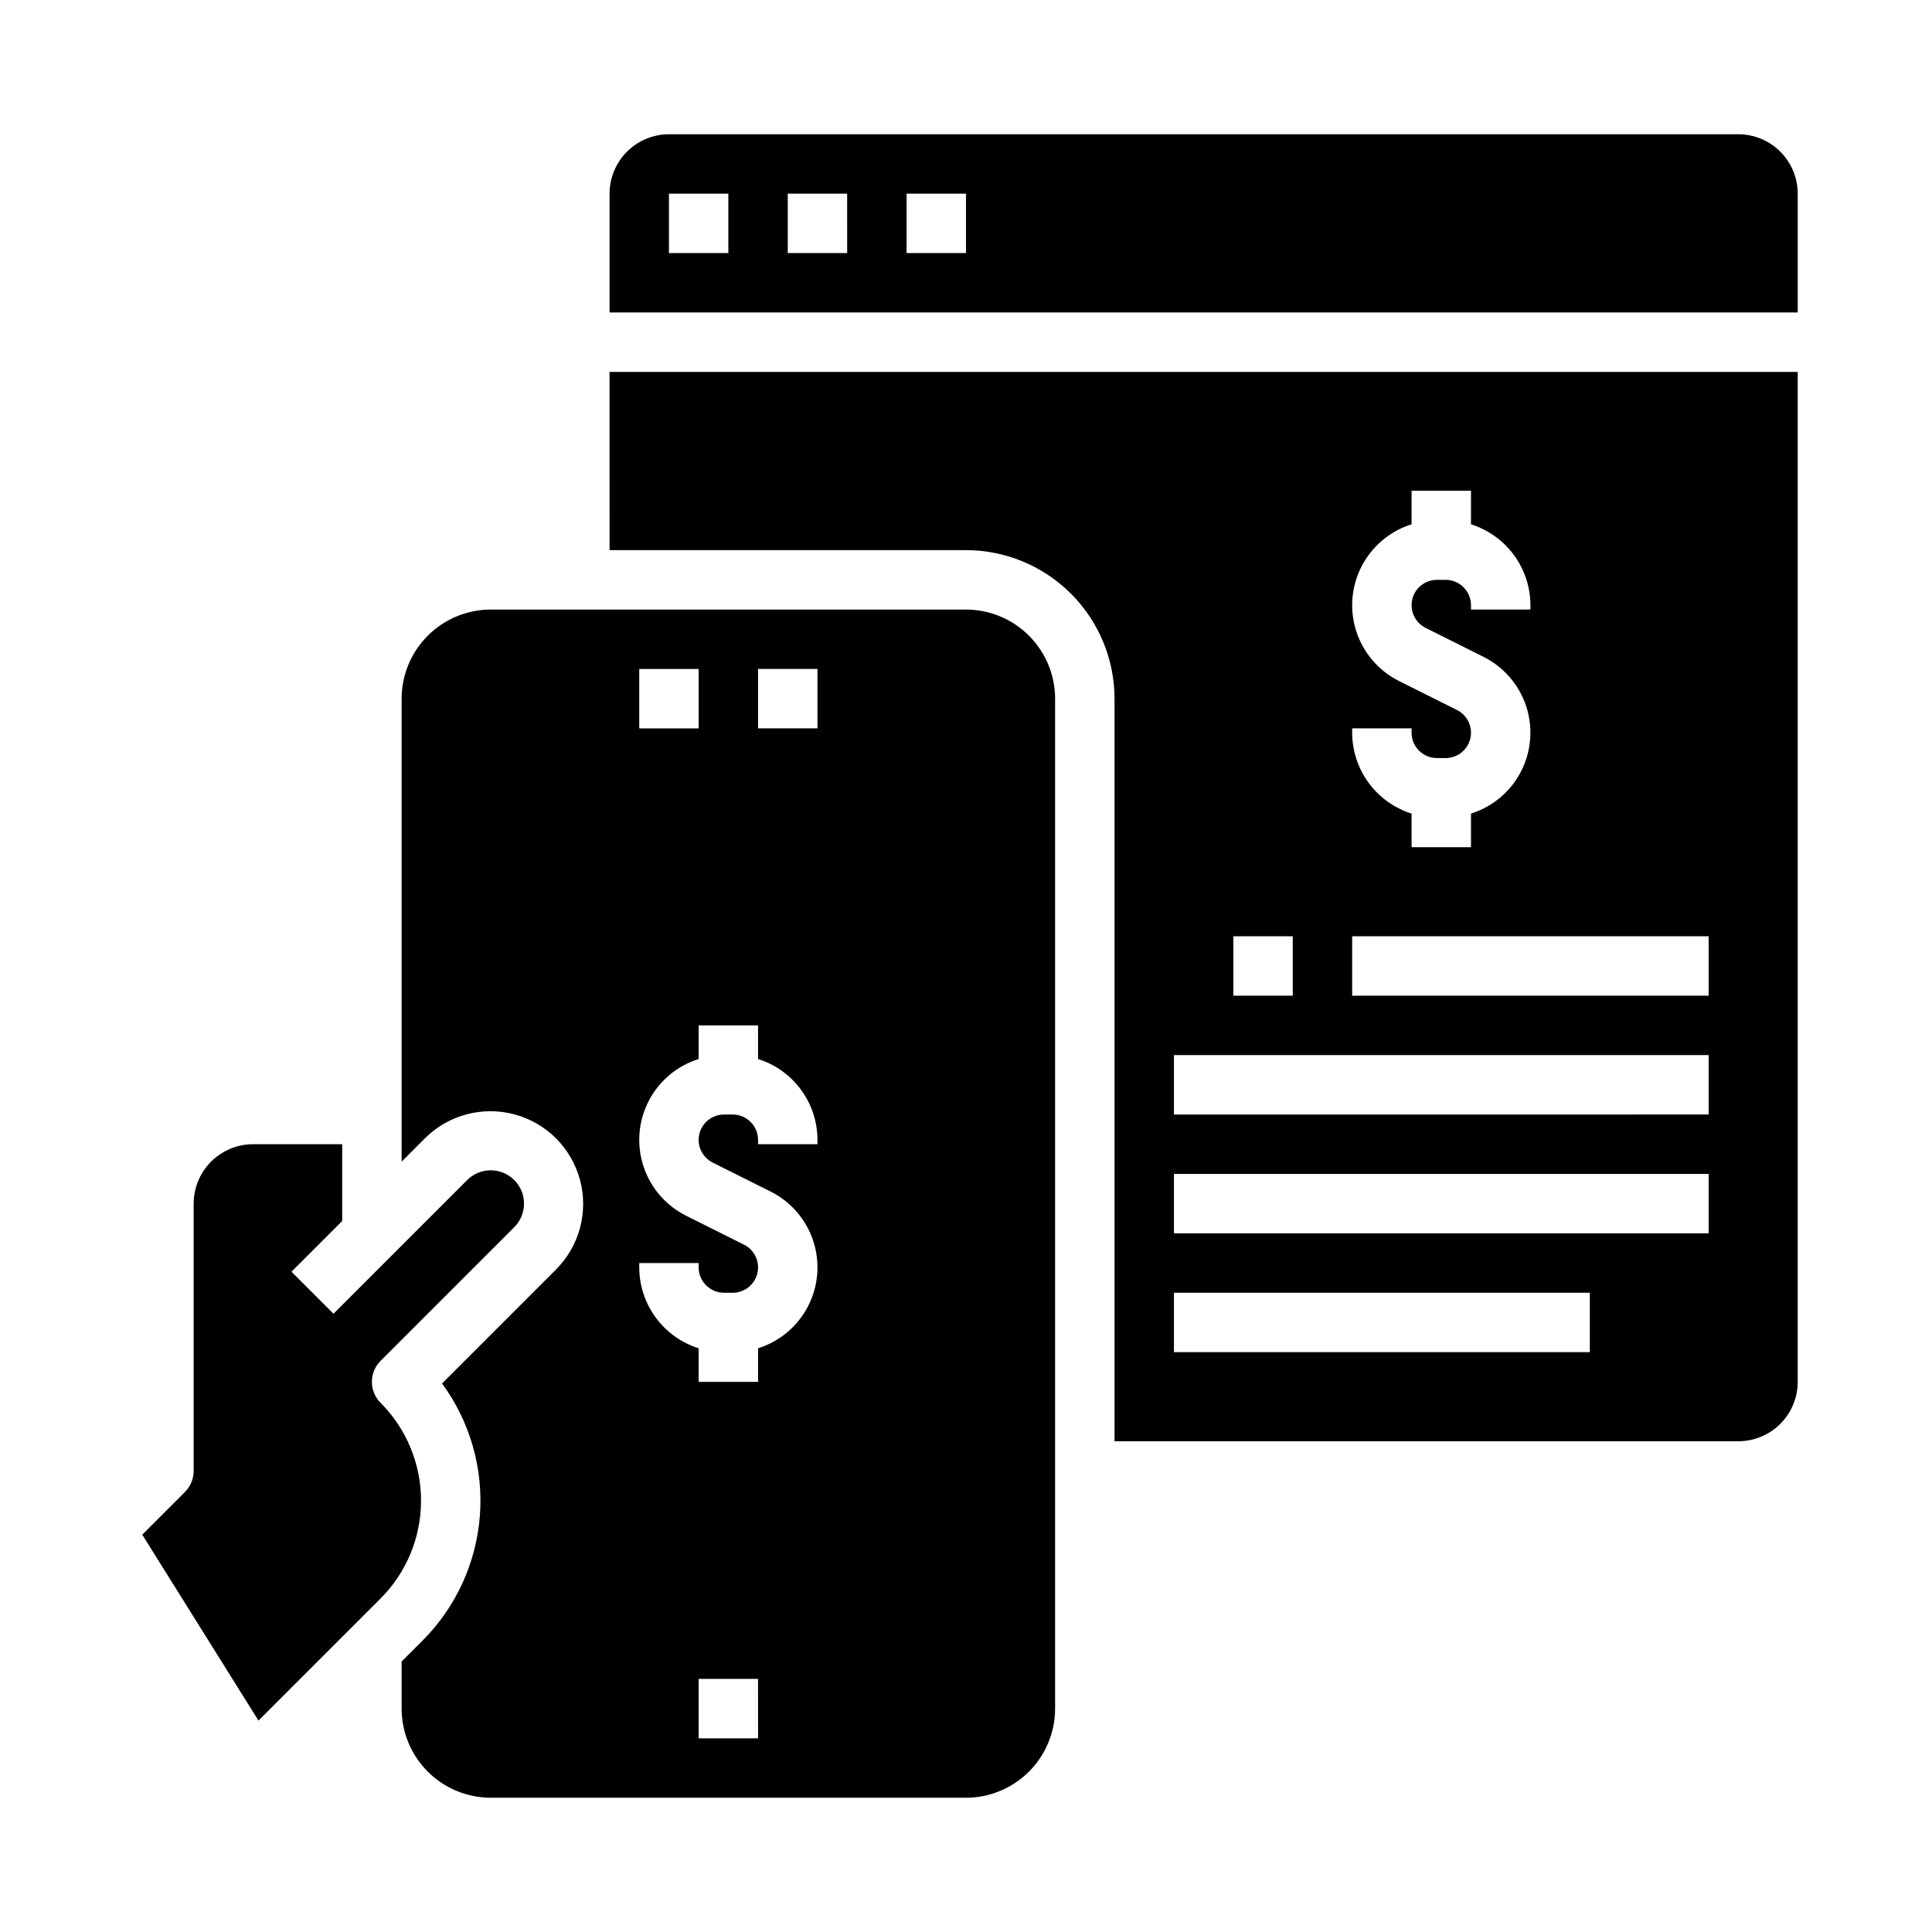
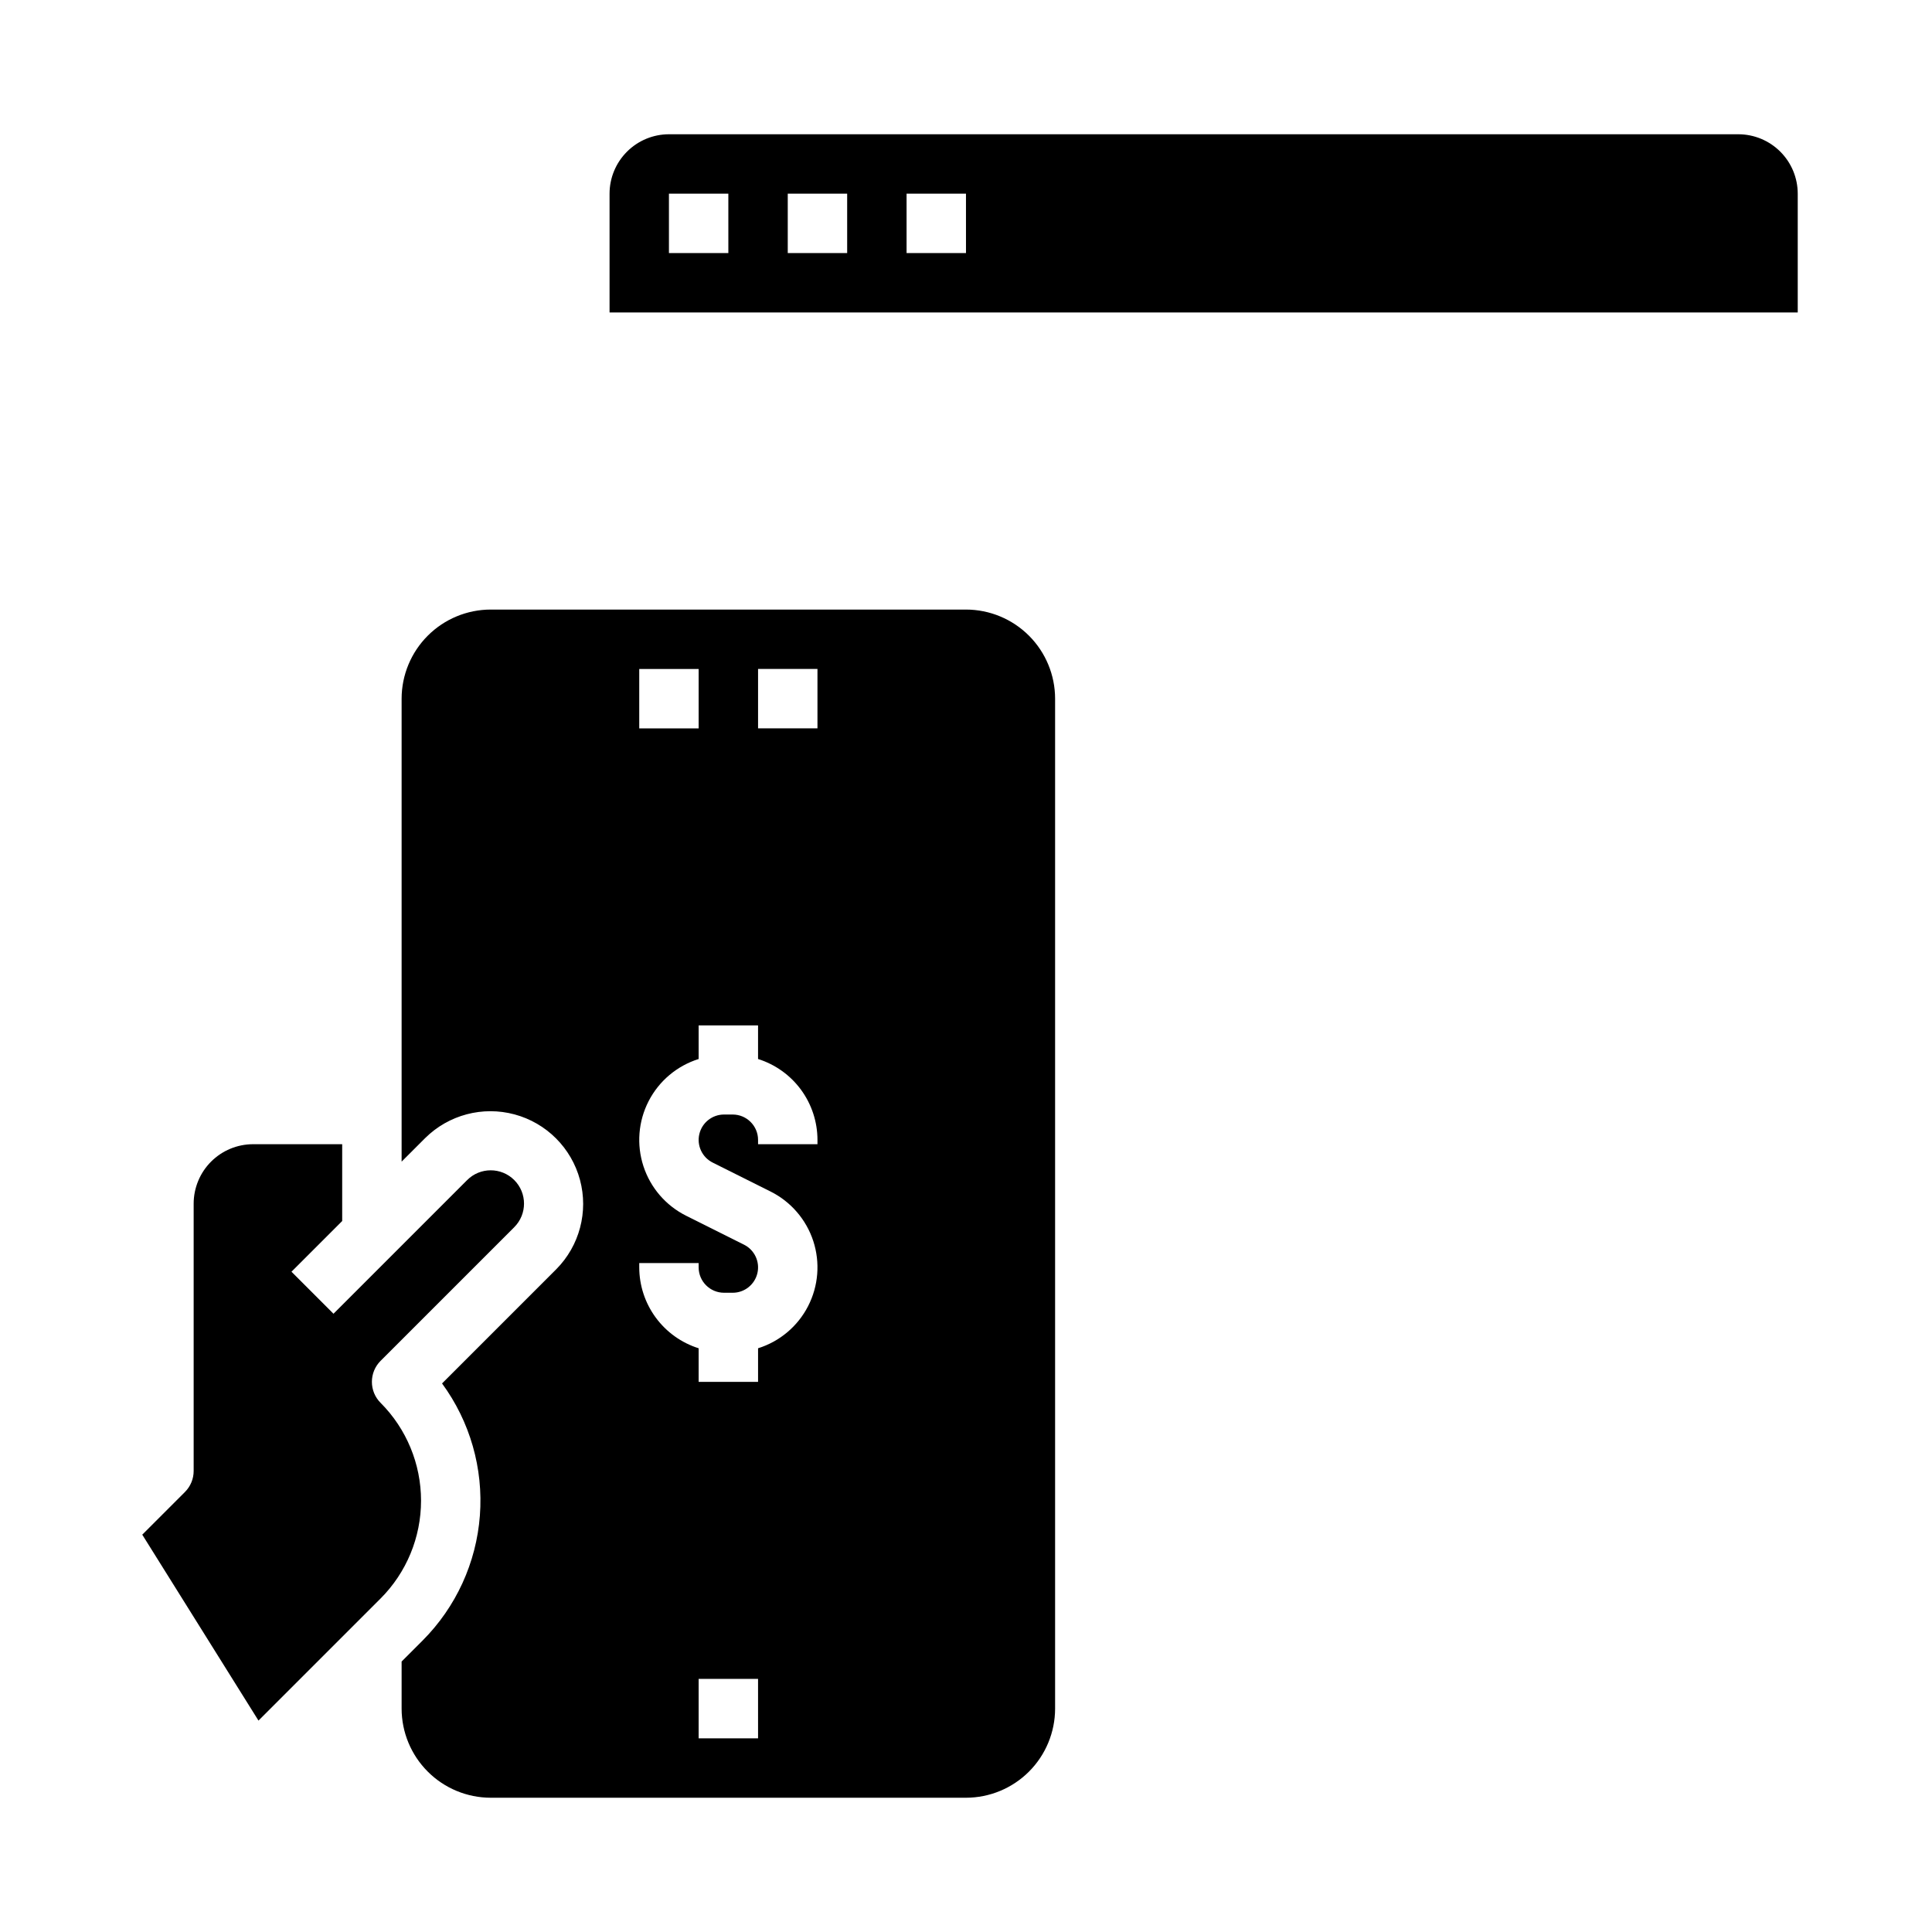
<svg xmlns="http://www.w3.org/2000/svg" fill="#000000" width="800px" height="800px" version="1.1" viewBox="144 144 512 512">
  <g>
-     <path d="m305.54 289.79h94.465c10.434 0.012 20.438 4.164 27.816 11.543 7.379 7.379 11.531 17.383 11.543 27.816v196.8h165.31c4.172-0.004 8.176-1.664 11.125-4.613 2.953-2.953 4.613-6.953 4.617-11.129v-267.65h-314.88zm196.8 47.23h15.742v1.152c0.004 3.711 3.012 6.719 6.723 6.723h2.297c3.121 0 5.828-2.144 6.543-5.18 0.719-3.035-0.746-6.164-3.535-7.559l-15.352-7.676h0.004c-5.375-2.684-9.445-7.406-11.312-13.117-1.863-5.707-1.367-11.926 1.383-17.266 2.75-5.336 7.519-9.355 13.25-11.152v-8.898h15.742v8.898h0.004c4.559 1.438 8.547 4.293 11.375 8.148 2.832 3.852 4.363 8.508 4.367 13.293v1.148h-15.742v-1.148c-0.004-3.711-3.012-6.723-6.727-6.723h-2.297c-3.117 0-5.824 2.141-6.539 5.176-0.719 3.035 0.746 6.164 3.535 7.559l15.352 7.676h-0.004c5.371 2.688 9.445 7.41 11.312 13.117 1.863 5.711 1.367 11.926-1.383 17.266-2.75 5.34-7.519 9.355-13.25 11.152v8.902h-15.746v-8.902c-4.562-1.438-8.547-4.289-11.375-8.145-2.832-3.856-4.363-8.512-4.367-13.293zm0 55.105h94.465v15.742l-94.465 0.004zm-31.488 0h15.742v15.742l-15.742 0.004zm-15.742 31.488h141.7v15.742l-141.7 0.004zm0 31.488h141.7v15.742l-141.7 0.004zm0 31.488h110.21v15.742l-110.21 0.004z" />
    <path d="m244.86 515.77c-1.477-1.477-2.305-3.481-2.305-5.566 0-2.09 0.828-4.09 2.305-5.566l35.426-35.426c3.445-3.445 3.445-9.035 0-12.48-3.449-3.449-9.039-3.449-12.484 0l-35.426 35.426-11.133-11.137 13.441-13.438v-20.355h-23.617c-4.176 0.004-8.176 1.664-11.129 4.617-2.949 2.953-4.609 6.953-4.617 11.129v70.848c0 2.086-0.828 4.09-2.305 5.566l-11.316 11.316 30.801 49.273 32.363-32.363c6.863-6.883 10.719-16.203 10.715-25.922 0-9.719-3.856-19.043-10.719-25.922z" />
    <path d="m604.67 179.58h-283.39c-4.172 0.004-8.176 1.664-11.125 4.617-2.953 2.949-4.613 6.953-4.617 11.125v31.488h314.88v-31.488c-0.004-4.172-1.664-8.176-4.617-11.125-2.949-2.953-6.953-4.613-11.125-4.617zm-267.65 31.488h-15.746v-15.746h15.742zm31.488 0h-15.746v-15.746h15.742zm31.488 0h-15.746v-15.746h15.742z" />
    <path d="m400 305.54h-125.95c-6.262 0.008-12.266 2.496-16.691 6.926-4.426 4.426-6.918 10.43-6.926 16.688v122.69l6.242-6.242v0.004c6.215-6.164 15.242-8.555 23.691-6.277 8.453 2.277 15.055 8.879 17.332 17.332 2.277 8.453-0.113 17.477-6.273 23.691l-30.277 30.277c7.414 10.102 10.973 22.52 10.027 35.016-0.945 12.492-6.328 24.238-15.176 33.109l-5.566 5.566v12.484c0.008 6.258 2.5 12.262 6.926 16.688 4.426 4.43 10.43 6.918 16.691 6.926h125.95c6.258-0.008 12.262-2.496 16.691-6.926 4.426-4.426 6.914-10.43 6.922-16.688v-267.65c-0.008-6.258-2.496-12.262-6.922-16.688-4.43-4.43-10.434-6.918-16.691-6.926zm-86.594 15.742h15.742v15.742l-15.742 0.004zm31.488 283.39h-15.746v-15.746h15.742zm15.742-157.44h-15.742v-1.148c-0.004-3.711-3.012-6.719-6.723-6.723h-2.297c-3.117 0-5.828 2.144-6.543 5.18-0.719 3.031 0.746 6.16 3.535 7.555l15.352 7.676c5.371 2.688 9.441 7.41 11.309 13.117 1.863 5.711 1.367 11.93-1.383 17.266-2.746 5.34-7.519 9.355-13.25 11.152v8.902h-15.746v-8.902c-4.559-1.438-8.543-4.289-11.375-8.145-2.832-3.856-4.359-8.512-4.367-13.293v-1.148h15.742v1.148c0.004 3.711 3.016 6.719 6.727 6.723h2.297c3.117 0 5.824-2.144 6.543-5.18 0.715-3.031-0.75-6.16-3.535-7.555l-15.352-7.676c-5.371-2.688-9.445-7.41-11.309-13.117-1.867-5.711-1.371-11.926 1.379-17.266s7.523-9.355 13.25-11.152v-8.902h15.742v8.898l0.004 0.004c4.562 1.438 8.547 4.289 11.379 8.145 2.828 3.856 4.359 8.512 4.363 13.293zm0-110.21h-15.742v-15.746h15.742z" />
  </g>
</svg>